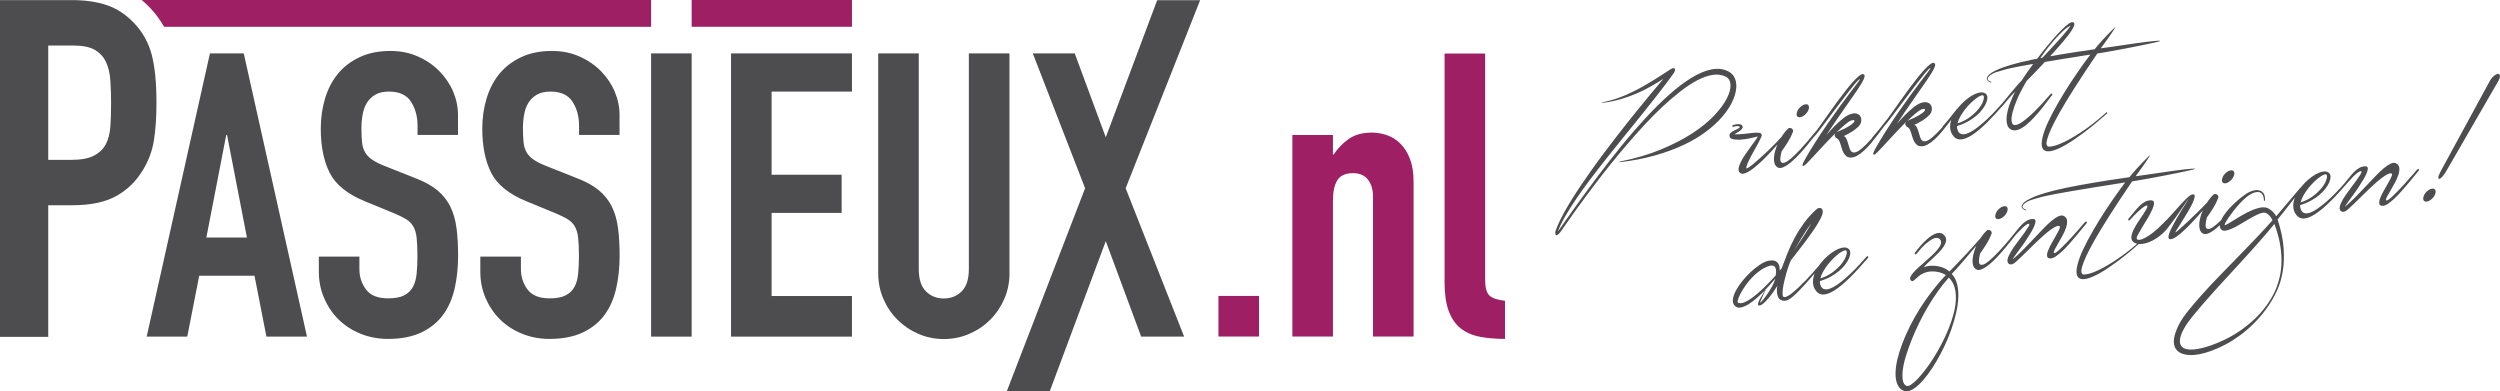
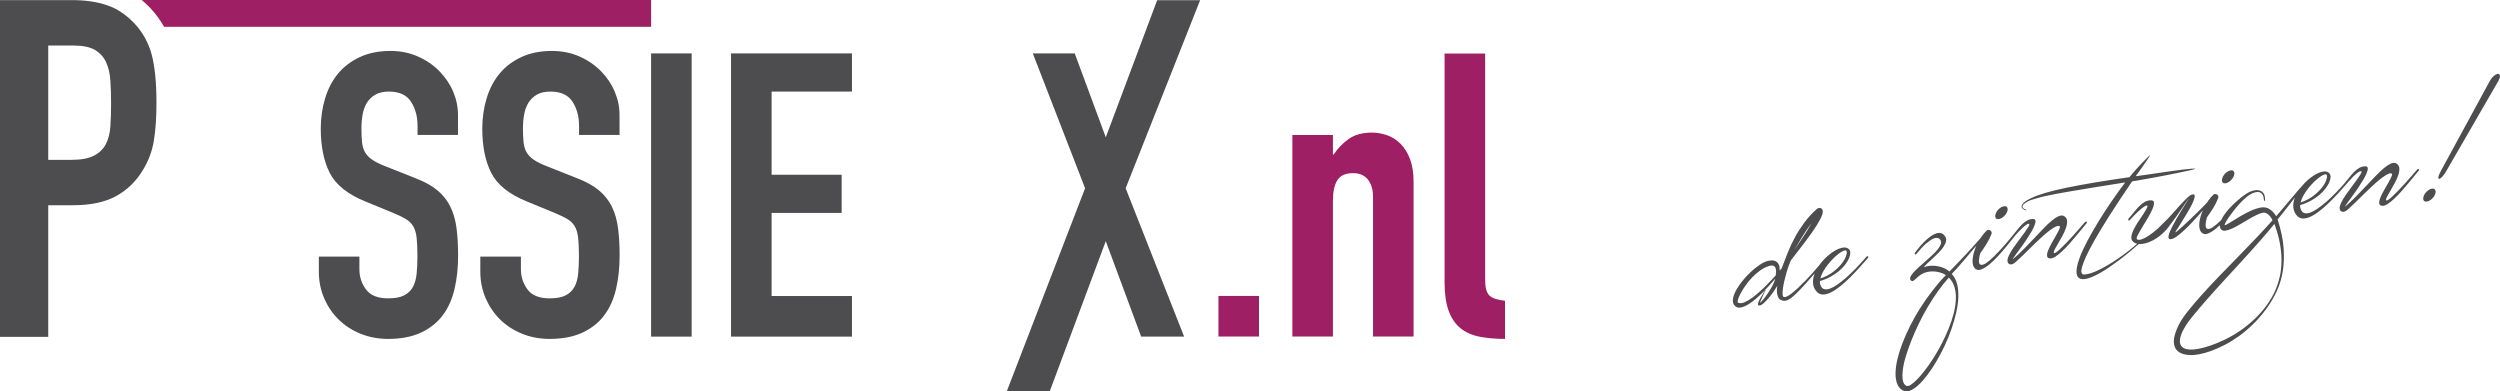
<svg xmlns="http://www.w3.org/2000/svg" id="Layer_1" version="1.1" viewBox="0 0 663.88 103.94">
  <defs>
    <style> .st0 { fill: #9e1f63; } .st1 { fill: #4d4d4f; } </style>
  </defs>
-   <path class="st1" d="M60.29,35.83h-.21l-5.28,27.25h10.77s-5.28-27.25-5.28-27.25ZM55.75,14.18h8.98l16.79,75.21h-10.77l-3.17-16.16h-14.68l-3.17,16.16h-10.78L55.75,14.18Z" />
  <path class="st1" d="M121.66,35.83h-10.78v-2.43c0-2.46-.58-4.6-1.74-6.39-1.16-1.8-3.12-2.69-5.86-2.69-1.48,0-2.69.28-3.65.84-.95.57-1.69,1.29-2.22,2.17-.53.88-.9,1.9-1.11,3.06s-.32,2.38-.32,3.64c0,1.48.05,2.73.16,3.75s.37,1.9.79,2.64c.42.74,1.04,1.39,1.85,1.95.81.57,1.92,1.13,3.33,1.69l8.24,3.27c2.39.92,4.33,1.99,5.81,3.22,1.48,1.23,2.62,2.68,3.43,4.33s1.36,3.56,1.64,5.7c.28,2.15.42,4.6.42,7.34,0,3.17-.32,6.11-.95,8.82-.64,2.71-1.67,5.03-3.12,6.97s-3.36,3.47-5.76,4.6c-2.4,1.12-5.32,1.69-8.77,1.69-2.6,0-5.04-.46-7.29-1.37-2.26-.91-4.19-2.17-5.81-3.75-1.62-1.58-2.9-3.47-3.85-5.65s-1.43-4.54-1.43-7.08v-4.01h10.77v3.38c0,1.97.58,3.75,1.74,5.33,1.16,1.58,3.12,2.38,5.86,2.38,1.83,0,3.26-.26,4.28-.79s1.8-1.27,2.32-2.22c.53-.95.86-2.13,1-3.54s.21-2.96.21-4.65c0-1.97-.07-3.59-.21-4.86-.14-1.27-.44-2.29-.9-3.06s-1.09-1.41-1.9-1.9c-.81-.49-1.88-1.02-3.22-1.58l-7.71-3.17c-4.65-1.9-7.76-4.42-9.35-7.55-1.58-3.13-2.38-7.06-2.38-11.78,0-2.82.39-5.49,1.16-8.03.77-2.54,1.92-4.72,3.43-6.55s3.43-3.29,5.76-4.38c2.32-1.09,5.03-1.64,8.13-1.64,2.68,0,5.12.49,7.34,1.48,2.22.99,4.12,2.29,5.7,3.91,1.58,1.62,2.8,3.43,3.65,5.44s1.27,4.07,1.27,6.18v5.28h.04Z" />
  <path class="st1" d="M164.55,35.83h-10.78v-2.43c0-2.46-.58-4.6-1.74-6.39-1.16-1.8-3.12-2.69-5.86-2.69-1.48,0-2.7.28-3.65.84-.95.57-1.69,1.29-2.22,2.17-.53.88-.9,1.9-1.11,3.06s-.32,2.38-.32,3.64c0,1.48.05,2.73.16,3.75s.37,1.9.79,2.64c.42.74,1.04,1.39,1.85,1.95.81.57,1.92,1.13,3.33,1.69l8.24,3.27c2.4.92,4.33,1.99,5.81,3.22s2.62,2.68,3.43,4.33,1.36,3.56,1.64,5.7c.28,2.15.42,4.6.42,7.34,0,3.17-.32,6.11-.95,8.82-.63,2.71-1.67,5.03-3.12,6.97-1.44,1.94-3.36,3.47-5.76,4.6-2.39,1.12-5.32,1.69-8.77,1.69-2.61,0-5.04-.46-7.29-1.37-2.26-.91-4.19-2.17-5.81-3.75s-2.9-3.47-3.86-5.65c-.95-2.18-1.43-4.54-1.43-7.08v-4.01h10.78v3.38c0,1.97.58,3.75,1.74,5.33s3.11,2.38,5.86,2.38c1.83,0,3.26-.26,4.28-.79s1.79-1.27,2.32-2.22c.53-.95.86-2.13,1-3.54s.21-2.96.21-4.65c0-1.97-.07-3.59-.21-4.86-.14-1.27-.44-2.29-.9-3.06-.46-.77-1.09-1.41-1.9-1.9s-1.89-1.02-3.22-1.58l-7.71-3.17c-4.65-1.9-7.76-4.42-9.35-7.55-1.59-3.13-2.38-7.06-2.38-11.78,0-2.82.39-5.49,1.16-8.03.77-2.54,1.92-4.72,3.43-6.55,1.52-1.83,3.43-3.29,5.76-4.38,2.32-1.09,5.04-1.64,8.14-1.64,2.68,0,5.12.49,7.34,1.48s4.12,2.29,5.71,3.91c1.58,1.62,2.8,3.43,3.64,5.44.85,2.01,1.27,4.07,1.27,6.18v5.28h.03Z" />
  <rect class="st1" x="172.9" y="14.18" width="10.77" height="75.21" />
-   <path class="st1" d="M268.08,72.49c0,2.47-.46,4.75-1.38,6.87-.92,2.11-2.16,3.96-3.75,5.55-1.58,1.58-3.43,2.84-5.55,3.75-2.11.91-4.37,1.37-6.76,1.37s-4.65-.46-6.76-1.37-3.96-2.17-5.55-3.75c-1.58-1.58-2.84-3.43-3.75-5.55-.92-2.11-1.37-4.4-1.37-6.87V14.18h10.77v57.26c0,2.68.63,4.65,1.9,5.92,1.27,1.27,2.85,1.9,4.75,1.9s3.49-.63,4.75-1.9c1.27-1.27,1.9-3.24,1.9-5.92V14.18h10.78v58.31h.02Z" />
  <polygon class="st1" points="204.9 56.54 223.5 56.54 223.5 46.4 204.9 46.4 204.9 24.32 226.24 24.32 226.24 14.18 194.13 14.18 194.13 89.39 226.24 89.39 226.24 78.61 204.9 78.61 204.9 56.54" />
  <path class="st1" d="M12.8,42.45h6.15c2.59,0,4.6-.38,6.03-1.13,1.42-.75,2.47-1.78,3.14-3.07.67-1.3,1.07-2.86,1.19-4.71.13-1.84.19-3.89.19-6.15,0-2.09-.07-4.08-.19-5.96-.12-1.88-.5-3.51-1.13-4.89-.63-1.38-1.61-2.47-2.95-3.26-1.34-.8-3.26-1.19-5.77-1.19h-6.65v30.37h-.01ZM0,.03h19.2c3.51,0,6.61.46,9.29,1.38s5.1,2.55,7.28,4.89c2.17,2.34,3.68,5.08,4.52,8.22.83,3.14,1.26,7.39,1.26,12.74,0,3.93-.23,7.3-.69,10.1s-1.44,5.42-2.95,7.85c-1.76,2.93-4.1,5.21-7.03,6.84-2.93,1.63-6.78,2.45-11.54,2.45h-6.53v34.95H0V.03Z" />
  <polygon class="st1" points="318.7 .05 307.29 .05 293.64 36.46 285.4 14.18 274.26 14.18 288.15 49.99 267.34 103.94 278.75 103.94 293.64 64.04 303.04 89.39 314.45 89.39 298.92 49.99 318.7 .05" />
  <path class="st0" d="M172.9,0H37.62c.85.71,1.67,1.47,2.45,2.31,1.37,1.47,2.52,3.08,3.49,4.8h129.34V0Z" />
-   <rect class="st0" x="183.67" width="42.57" height="7.11" />
  <path class="st0" d="M383.61,75.01c0,3.1.37,5.63,1.11,7.6s1.79,3.5,3.17,4.59,3.06,1.83,5.07,2.22,4.24.58,6.7.58v-10.13c-2.04-.21-3.43-.69-4.17-1.42-.74-.74-1.11-2.13-1.11-4.17V14.21h-10.77v60.8h0ZM343.19,89.36h10.77v-35.99c0-2.39.38-4.22,1.16-5.49.77-1.27,2.18-1.9,4.22-1.9,1.69,0,2.99.56,3.9,1.69.91,1.13,1.37,2.67,1.37,4.64v37.05h10.77v-41.06c0-2.39-.32-4.41-.95-6.07-.63-1.65-1.48-3.01-2.53-4.06-1.06-1.06-2.25-1.81-3.59-2.27s-2.67-.69-4.01-.69c-2.46,0-4.48.55-6.07,1.64-1.58,1.09-2.94,2.48-4.06,4.17h-.21v-5.17h-10.77v53.51h0ZM323.56,89.36h10.77v-10.77h-10.77v10.77Z" />
  <path class="st1" d="M648.14,45.48c-.38.71-.6,1.23-.62,1.56-.03.34.06.48.25.46s.47-.24.84-.63c.36-.39.73-.93,1.12-1.64l13.74-23.77c.34-.67.46-1.17.37-1.46-.09-.3-.28-.43-.6-.37-.31.05-.69.26-1.11.64s-.81.91-1.15,1.59l-12.85,23.62h0ZM646.67,50.42c-.17-.28-.45-.38-.87-.31s-.83.28-1.26.65-.73.8-.91,1.29c-.18.49-.19.88-.03,1.15.16.28.44.38.85.33.42-.07.83-.28,1.26-.65s.74-.8.94-1.29c.18-.48.19-.88.02-1.15M624.59,47.22c.24-.26.47-.51.73-.73.25-.24.48-.44.71-.61s.42-.29.6-.37c.17-.08.3-.08.4-.02.15.09.09.34-.15.74s-.57.9-1,1.5-.92,1.25-1.45,1.96c-.54.71-1.05,1.42-1.53,2.11-.48.7-.87,1.36-1.18,1.99-.3.63-.44,1.14-.42,1.54.03.42.2.7.52.84s.67.1,1.08-.12c.2-.1.51-.35.91-.72.4-.38.88-.82,1.42-1.34s1.12-1.09,1.75-1.71c.63-.63,1.27-1.25,1.92-1.88s1.3-1.23,1.95-1.8c.64-.57,1.25-1.06,1.8-1.47.55-.4,1.05-.71,1.47-.91s.76-.24,1-.13c.16.08.15.35-.06.8-.19.45-.47.99-.83,1.62-.36.64-.74,1.32-1.16,2.04s-.73,1.37-.97,1.98c-.24.6-.34,1.1-.28,1.51.05.4.34.62.87.62.4,0,.87-.16,1.39-.51s1.09-.8,1.69-1.36c.61-.55,1.21-1.18,1.83-1.88.62-.7,1.21-1.39,1.8-2.08.58-.69,1.12-1.34,1.62-1.96s.92-1.12,1.26-1.53c.09-.11.12-.2.08-.29-.05-.09-.08-.15-.12-.17-.13-.06-.27.01-.4.2-.45.52-.96,1.09-1.51,1.73-.55.64-1.11,1.28-1.7,1.92-.57.64-1.15,1.26-1.72,1.84s-1.08,1.09-1.54,1.53c-.45.43-.83.75-1.15.96-.3.2-.49.24-.57.1-.1-.15-.02-.46.23-.92s.56-1.01.93-1.64c.37-.63.75-1.3,1.15-2.04.39-.72.7-1.42.92-2.09s.31-1.28.27-1.83-.33-.98-.84-1.26c-.4-.21-.89-.19-1.45.07s-1.19.67-1.88,1.26c-.69.58-1.44,1.29-2.24,2.14-.81.83-1.64,1.72-2.51,2.64-.87.92-1.75,1.86-2.67,2.78s-1.83,1.78-2.76,2.55c-.1.07-.06-.03.11-.3.18-.28.45-.65.8-1.14.36-.48.76-1.05,1.24-1.69s.93-1.3,1.38-1.99c.45-.67.88-1.35,1.27-2.01s.7-1.25.9-1.78c.21-.52.3-.94.27-1.26s-.24-.48-.63-.49c-.58,0-1.14.15-1.63.43s-.98.65-1.43,1.12c-.45.46-.9.99-1.36,1.59-.46.58-.94,1.18-1.46,1.78-.09.1-.12.2-.08.29.05.09.08.15.12.17.13.06.27-.01.4-.2.69-.81,1.3-1.52,1.88-2.11M617.71,47.93c-.25.64-.66,1.34-1.26,2.06-.6.73-1.35,1.44-2.28,2.13s-2.01,1.24-3.24,1.63c.15-.61.4-1.24.78-1.89.37-.65.81-1.28,1.28-1.89.48-.61,1-1.17,1.54-1.7s1.05-.94,1.51-1.27c.46-.33.87-.55,1.2-.66s.55-.06.64.15c.12.31.06.79-.19,1.44M617.61,53.69c-.71.63-1.42,1.19-2.14,1.69s-1.37.85-1.98,1.08c-.61.21-1.15.26-1.6.11-.45-.13-.78-.54-.98-1.21-.09-.25-.12-.54-.09-.9,1.06-.31,2.01-.71,2.87-1.18.85-.47,1.61-.99,2.25-1.54.65-.55,1.19-1.11,1.62-1.7.44-.57.76-1.12.98-1.64.23-.52.34-.99.34-1.41s-.1-.74-.33-.99c-.3-.31-.71-.47-1.2-.47s-1.05.13-1.64.38-1.21.61-1.84,1.07c-.64.46-1.25.98-1.82,1.57-.57.58-1.1,1.23-1.57,1.91-.47.69-.84,1.38-1.1,2.09-.27.71-.4,1.42-.4,2.13s.17,1.35.52,1.96c.53.91,1.24,1.37,2.11,1.39.88.01,1.91-.36,3.1-1.11,1.19-.76,2.54-1.88,4.03-3.34s3.1-3.23,4.84-5.26c.09-.11.12-.2.08-.29-.05-.09-.08-.15-.12-.17-.13-.06-.27.01-.4.2-1.99,2.31-3.82,4.18-5.51,5.65M582.48,83.73c1.03-1.28,2.25-2.7,3.62-4.26s2.87-3.22,4.48-4.97c1.61-1.75,3.22-3.51,4.83-5.26s3.15-3.48,4.63-5.15,2.79-3.23,3.93-4.63c.7,1.88,1.19,3.63,1.48,5.28s.43,3.17.4,4.59c-.01,1.42-.15,2.72-.4,3.9-.26,1.18-.57,2.25-.96,3.22-.38.96-.79,1.82-1.24,2.56-.44.75-.85,1.38-1.23,1.91-1.06,1.47-2.22,2.79-3.48,3.96-1.26,1.17-2.55,2.19-3.87,3.08-1.33.89-2.64,1.64-3.95,2.27-1.3.62-2.54,1.12-3.7,1.53-1.16.39-2.2.67-3.13.85-.92.17-1.65.25-2.22.22-.85-.03-1.48-.19-1.9-.47s-.67-.64-.8-1.06c-.12-.43-.13-.87-.05-1.35.09-.47.23-.93.4-1.36s.36-.81.54-1.12.29-.52.34-.6c.46-.81,1.21-1.86,2.25-3.13M604.48,57.45c-.1-.17-.25-.39-.45-.66-.2-.27-.45-.54-.73-.8-.29-.26-.62-.48-1-.67s-.82-.28-1.32-.27c-.58.02-1.24.16-1.97.4-.72.25-1.45.56-2.18.93s-1.45.78-2.15,1.19c-.7.43-1.33.81-1.89,1.16s-1.02.62-1.37.82c-.36.2-.56.27-.63.21-.07-.07,0-.27.19-.64.19-.36.47-.81.82-1.33.36-.53.79-1.1,1.27-1.73.49-.63,1-1.24,1.53-1.83.53-.6,1.07-1.12,1.62-1.61s1.06-.85,1.53-1.11c.4-.21.81-.37,1.19-.46.39-.1.74-.1,1.06-.01s.58.29.8.62c.21.33.35.81.39,1.44,0,.17.06.25.15.24.09,0,.15-.08.16-.24,0-.29-.03-.64-.11-1.05-.08-.4-.27-.74-.56-1.02s-.71-.46-1.25-.54c-.54-.07-1.25.08-2.13.44-.35.15-.82.43-1.43.85-.61.43-1.24.93-1.91,1.52s-1.34,1.23-1.99,1.92c-.65.7-1.2,1.39-1.65,2.08s-.75,1.35-.92,1.97-.09,1.15.23,1.57c.24.35.62.48,1.12.42.52-.07,1.1-.26,1.78-.55.67-.3,1.39-.67,2.17-1.14.78-.45,1.53-.9,2.27-1.34s1.45-.82,2.13-1.15,1.25-.53,1.71-.61c.29-.04.56,0,.83.13s.52.3.73.52.4.44.57.69c.17.24.29.46.38.67-1.29,1.47-2.73,3.04-4.31,4.7-1.57,1.65-3.19,3.34-4.86,5.04s-3.31,3.39-4.94,5.07-3.14,3.3-4.53,4.85c-1.39,1.54-2.63,2.99-3.7,4.33-1.08,1.34-1.88,2.51-2.4,3.51-.58,1.1-.99,2.15-1.25,3.13-.25.98-.28,1.83-.1,2.59.18.74.61,1.35,1.28,1.81s1.64.72,2.92.78c.63.02,1.42-.04,2.35-.2.93-.17,1.99-.46,3.15-.87,1.16-.42,2.4-.96,3.7-1.63,1.32-.67,2.63-1.51,3.97-2.47,1.34-.98,2.65-2.11,3.96-3.43s2.53-2.81,3.7-4.51c.79-1.16,1.53-2.47,2.23-3.96.7-1.48,1.2-3.16,1.53-5.05.33-1.88.4-3.98.25-6.28-.16-2.31-.7-4.85-1.6-7.63.34-.38.79-.92,1.33-1.61.54-.69,1.11-1.42,1.71-2.19s1.18-1.54,1.78-2.29c.58-.75,1.11-1.39,1.56-1.93.09-.11.12-.2.08-.29-.05-.09-.08-.15-.12-.17-.13-.06-.27.01-.4.2l-6.32,7.46h.05ZM593.22,45.56c-.17-.28-.45-.38-.87-.31s-.83.28-1.26.65-.73.8-.91,1.29c-.18.48-.19.88-.03,1.15.16.28.44.38.85.33s.83-.28,1.26-.65.74-.8.94-1.29c.18-.48.19-.88.02-1.15M591.23,57c-1.06,1.14-1.95,2-2.65,2.6-.71.6-1.26.97-1.66,1.1-.4.13-.7.13-.89,0-.44-.31-.43-1.3.02-2.96.54-.75,1.09-1.56,1.65-2.45s1.01-1.8,1.36-2.74c.07-.18.06-.35-.01-.51-.07-.17-.18-.29-.34-.39-.16-.1-.33-.15-.51-.13-.18,0-.35.08-.48.22-.49.48-.96,1.03-1.38,1.66s-.8,1.28-1.14,1.96c-.34.67-.6,1.36-.8,2.04-.19.67-.33,1.3-.37,1.89-.06.58-.01,1.11.12,1.59.13.46.38.82.73,1.06.42.3.96.31,1.61.02s1.35-.74,2.09-1.36c.74-.62,1.48-1.35,2.25-2.18s1.46-1.63,2.11-2.42c.65-.79,1.2-1.48,1.68-2.09.46-.61.78-1,.93-1.17.09-.11.12-.2.08-.29-.05-.09-.08-.15-.12-.17-.13-.06-.27.01-.4.2-1.53,1.88-2.82,3.39-3.88,4.52M578.12,60.9c.33-.53.74-1.18,1.23-1.96s.99-1.61,1.52-2.49c.53-.89.98-1.7,1.33-2.44s.55-1.35.61-1.81c.06-.46-.13-.65-.58-.58-.36.06-.82.35-1.38.88s-1.18,1.17-1.88,1.92-1.42,1.55-2.17,2.42-1.5,1.63-2.22,2.31c-.99,1.05-1.91,1.89-2.74,2.53-.83.65-1.56,1.14-2.18,1.46-.62.33-1.12.51-1.52.54s-.63-.06-.72-.26c-.09-.19.02-.57.34-1.16s.7-1.26,1.17-2.02c.47-.76.96-1.56,1.45-2.4.51-.83.9-1.6,1.2-2.31.3-.7.44-1.27.42-1.71-.02-.44-.31-.65-.89-.63-.61.02-1.15.18-1.64.46-.48.29-.96.66-1.41,1.12s-.91.98-1.37,1.55c-.46.57-.94,1.17-1.46,1.77-.09.1-.12.2-.08.29.05.09.08.15.12.17.13.06.27-.01.4-.2.7-.79,1.38-1.5,2.04-2.11s1.2-1.08,1.65-1.36c.44-.29.72-.38.85-.27.12.11.01.47-.35,1.1-.44.75-.94,1.54-1.53,2.38s-1.09,1.65-1.52,2.45c-.43.8-.7,1.52-.81,2.18s.07,1.18.55,1.56c.44.35,1.03.53,1.78.52.74,0,1.55-.19,2.44-.54s1.78-.88,2.69-1.57,1.75-1.55,2.53-2.59c.7-.92,1.32-1.75,1.86-2.52.53-.75,1-1.44,1.42-2.05.4-.61.78-1.15,1.1-1.61.33-.46.62-.88.9-1.24.03-.02-.05.12-.25.44s-.46.73-.8,1.26c-.34.52-.71,1.11-1.12,1.79-.42.67-.82,1.36-1.21,2.06-.39.7-.76,1.37-1.1,2.04-.34.66-.58,1.24-.76,1.73-.17.49-.23.89-.17,1.17.06.28.27.39.65.34.43-.07.96-.31,1.56-.75s1.26-.97,1.93-1.61c.69-.63,1.37-1.32,2.06-2.05.7-.73,1.34-1.44,1.92-2.11s1.1-1.27,1.54-1.79c.43-.52.73-.88.91-1.07.09-.11.12-.2.08-.29-.05-.09-.08-.15-.12-.17-.13-.06-.27.01-.4.2-.16.17-.46.49-.91.96-.45.47-.98,1-1.59,1.59-.61.6-1.24,1.2-1.9,1.83s-1.28,1.2-1.84,1.73c-.56.52-1.03.94-1.43,1.27-.39.33-.61.48-.64.45-.05-.03.1-.31.43-.84M538.04,55.8c.05-.07,0-.12-.11-.16-.55-.2-.83-.44-.84-.7s.1-.51.35-.74.56-.46.94-.66.7-.34.94-.42c.66-.2,1.29-.38,1.89-.56.58-.18,1.27-.35,2.05-.52.78-.17,1.7-.36,2.77-.56,1.07-.2,2.42-.45,4.04-.72s3.59-.6,5.91-.98c2.32-.37,5.11-.82,8.37-1.34-1.16,1.53-2.34,3.17-3.55,4.93-1.21,1.75-2.36,3.52-3.45,5.3s-2.09,3.51-2.99,5.2c-.9,1.69-1.61,3.22-2.11,4.59s-.79,2.54-.83,3.51.23,1.63.81,1.96c.45.26,1.14.28,2.06.04.93-.24,2.09-.74,3.49-1.54s3-1.89,4.84-3.26c1.83-1.37,3.89-3.07,6.16-5.08.11-.09.12-.18.05-.27-.09-.09-.19-.08-.29.03-2.16,1.92-4.14,3.5-5.95,4.72-1.8,1.23-3.37,2.17-4.72,2.85s-2.43,1.11-3.26,1.3c-.82.19-1.35.22-1.57.1-.15-.09-.25-.27-.31-.53-.07-.27-.02-.72.16-1.37.17-.65.51-1.54,1.01-2.68.51-1.12,1.26-2.59,2.28-4.39,1.02-1.8,2.35-3.98,3.97-6.55,1.63-2.56,3.64-5.61,6.05-9.15.18,0,.56-.07,1.15-.17s1.28-.22,2.09-.37c.81-.15,1.71-.31,2.7-.49.98-.18,1.98-.37,2.97-.56,1-.19,1.97-.39,2.9-.58s1.77-.36,2.49-.52c.72-.15,1.3-.28,1.74-.4.44-.11.66-.19.65-.22-.01-.07-.3-.09-.87-.04-.56.04-1.3.12-2.22.22s-1.95.25-3.09.4c-1.15.17-2.31.34-3.48.51-1.17.18-2.28.34-3.36.49-1.07.15-1.99.28-2.74.38.82-1.1,1.48-2.01,1.98-2.74.51-.72.89-1.29,1.17-1.72.27-.42.51-.81.69-1.17-.02-.01-.13.08-.33.27-.2.2-.46.46-.79.79s-.69.7-1.09,1.12c-.4.43-.81.85-1.21,1.29s-.8.88-1.16,1.3c-.37.43-.67.8-.91,1.11-6.74.96-12.3,1.89-16.67,2.79-4.39.91-7.59,1.86-9.62,2.86-.93.46-1.56.88-1.89,1.24-.31.36-.47.67-.45.93.02.26.16.48.39.64.24.17.46.28.67.36.08.02.13,0,.18-.07M536.41,61.19c.24-.26.47-.51.72-.73.25-.24.48-.44.71-.61s.42-.29.58-.37.3-.08.4-.02c.15.09.09.34-.15.74s-.57.9-1,1.5-.92,1.25-1.46,1.96c-.54.71-1.05,1.42-1.53,2.11-.47.7-.87,1.37-1.17,1.99-.3.63-.45,1.15-.42,1.54.03.42.2.7.52.84s.67.1,1.08-.13c.2-.1.51-.35.91-.72s.88-.82,1.42-1.34,1.12-1.09,1.75-1.71c.63-.63,1.27-1.25,1.92-1.88s1.3-1.23,1.95-1.8c.64-.57,1.25-1.06,1.8-1.47s1.05-.71,1.47-.91.76-.24,1-.13c.16.09.15.35-.06.8-.19.45-.47.99-.83,1.62-.36.64-.74,1.32-1.16,2.04-.4.72-.73,1.37-.97,1.98-.24.6-.33,1.1-.28,1.51s.34.62.88.62c.4,0,.87-.16,1.39-.51s1.09-.8,1.69-1.36c.61-.55,1.21-1.18,1.83-1.88.62-.7,1.21-1.38,1.8-2.08.58-.69,1.12-1.34,1.62-1.96.51-.61.92-1.12,1.26-1.53.09-.1.12-.2.08-.29-.05-.09-.08-.15-.12-.17-.13-.06-.27.01-.42.2-.45.52-.96,1.09-1.51,1.73-.55.64-1.11,1.28-1.7,1.92-.58.64-1.16,1.26-1.72,1.84-.57.58-1.08,1.09-1.54,1.53-.45.43-.84.75-1.15.96-.3.2-.51.24-.57.1-.1-.15-.02-.45.23-.92.25-.46.56-1.01.93-1.64.37-.63.75-1.3,1.14-2.02.39-.72.7-1.42.92-2.09s.31-1.28.27-1.83-.33-.98-.84-1.26c-.4-.21-.89-.19-1.45.07s-1.19.67-1.89,1.26c-.69.58-1.44,1.3-2.24,2.14-.81.83-1.64,1.72-2.51,2.64-.87.93-1.75,1.86-2.67,2.78s-1.83,1.78-2.76,2.55c-.1.07-.06-.03.11-.3.18-.27.44-.65.8-1.14.36-.48.76-1.05,1.24-1.69s.93-1.3,1.38-1.98c.45-.67.88-1.35,1.27-2.01s.7-1.25.9-1.78c.21-.52.3-.94.27-1.26s-.24-.48-.63-.49c-.58,0-1.14.15-1.63.43s-.97.65-1.43,1.12c-.45.47-.9.99-1.36,1.59-.46.58-.94,1.18-1.46,1.78-.09.11-.12.2-.08.29.05.09.08.15.12.17.13.06.27-.01.4-.2.69-.81,1.3-1.52,1.88-2.11M533.02,55.08c-.16-.28-.45-.38-.87-.31s-.83.28-1.26.65-.73.8-.91,1.29c-.18.48-.19.88-.03,1.15.16.28.44.38.85.31s.83-.28,1.26-.65.74-.8.94-1.29c.18-.48.19-.88.02-1.15M531.03,66.53c-1.06,1.14-1.95,2-2.65,2.6-.71.6-1.26.97-1.66,1.1-.4.13-.7.13-.89,0-.44-.31-.43-1.3.02-2.96.54-.75,1.09-1.56,1.65-2.45s1.01-1.8,1.36-2.74c.07-.18.06-.35-.01-.51-.07-.17-.18-.29-.34-.39-.16-.09-.33-.15-.51-.13-.18,0-.35.08-.48.22-.49.48-.96,1.03-1.38,1.66s-.81,1.28-1.14,1.96c-.34.67-.6,1.36-.8,2.04-.19.67-.33,1.3-.37,1.89-.06.58-.01,1.11.12,1.59.13.46.38.82.73,1.06.42.3.96.31,1.61.02s1.35-.74,2.09-1.36c.74-.62,1.48-1.35,2.25-2.18s1.46-1.63,2.11-2.42c.65-.79,1.2-1.48,1.68-2.08.46-.61.78-1,.93-1.17.09-.11.12-.2.08-.29-.05-.09-.08-.15-.12-.17-.13-.06-.27.01-.4.2-1.53,1.88-2.82,3.39-3.88,4.52M505.29,100.95c-.13-.72-.13-1.62,0-2.69s.39-2.27.8-3.6c.39-1.33.89-2.73,1.47-4.21.58-1.47,1.25-2.98,1.99-4.51s1.54-3.04,2.41-4.5c.87-1.46,1.77-2.85,2.71-4.17.94-1.32,1.89-2.5,2.85-3.55.72.71,1.23,1.56,1.51,2.56.29.99.4,2.08.35,3.27s-.25,2.44-.6,3.77c-.34,1.33-.79,2.65-1.33,3.99-.54,1.34-1.16,2.67-1.84,3.98-.69,1.32-1.39,2.55-2.13,3.72-.73,1.17-1.47,2.24-2.23,3.21-.74.98-1.44,1.8-2.09,2.47-.65.67-1.24,1.17-1.75,1.5-.52.33-.92.4-1.2.25-.48-.26-.79-.74-.92-1.47M511.56,64.62c.34-.29.69-.56,1.05-.81s.7-.43,1.02-.54c.33-.1.63-.13.91-.08.28.06.54.24.74.53.21.34.25.72.09,1.16s-.45.91-.87,1.42-.92,1.03-1.51,1.57-1.18,1.08-1.8,1.62c-.62.54-1.2,1.07-1.77,1.57s-1.03.99-1.42,1.44-.63.84-.73,1.2c-.11.36-.02.64.27.85.19.13.36.15.53.04.17-.11.37-.27.61-.49.24-.22.53-.48.85-.76.33-.29.74-.55,1.24-.78.24-.11.57-.22,1-.33s.9-.16,1.44-.16,1.1.07,1.71.21c.61.15,1.2.39,1.82.76-1.27,1.3-2.47,2.71-3.62,4.21s-2.23,3.03-3.22,4.59c-.99,1.56-1.89,3.15-2.69,4.75-.8,1.6-1.48,3.15-2.05,4.65s-1.01,2.92-1.33,4.29c-.31,1.36-.46,2.58-.47,3.68,0,1.09.16,2.04.48,2.81.33.78.83,1.34,1.54,1.69.54.28,1.17.28,1.88,0,.71-.29,1.45-.79,2.22-1.5s1.56-1.61,2.37-2.68c.81-1.08,1.61-2.26,2.37-3.57s1.5-2.68,2.18-4.14c.69-1.46,1.29-2.94,1.81-4.43.52-1.48.94-2.96,1.27-4.41.34-1.45.52-2.82.56-4.11s-.07-2.45-.35-3.51c-.28-1.05-.74-1.92-1.41-2.61.71-.74,1.38-1.46,2-2.18s1.25-1.44,1.87-2.17c.62-.73,1.26-1.48,1.9-2.26.65-.78,1.37-1.6,2.15-2.45.09-.11.12-.2.08-.29-.05-.09-.08-.15-.12-.17-.13-.04-.27.01-.4.2-.6.69-1.18,1.35-1.77,2-.58.65-1.2,1.33-1.84,2.01-.64.7-1.34,1.42-2.07,2.18-.73.76-1.54,1.59-2.41,2.49-.53-.47-1.11-.82-1.75-1.05-.64-.24-1.26-.38-1.88-.45-.62-.07-1.2-.07-1.77,0s-1.03.19-1.43.36c.26-.34.62-.72,1.09-1.15.46-.44.96-.89,1.47-1.36.52-.47,1.02-.97,1.52-1.48s.91-1.01,1.24-1.52c.33-.51.53-.99.62-1.46s-.01-.92-.33-1.33c-.3-.42-.65-.66-1.03-.76-.38-.09-.79-.08-1.21.06-.43.13-.87.35-1.32.65-.45.3-.89.64-1.3,1.02-1,.89-2.01,2.04-3.05,3.44-.09.11-.12.2-.08.29.05.09.08.15.12.17.13.06.27-.01.4-.2.89-1.1,1.73-2,2.52-2.72M490.18,68.12c-.25.64-.66,1.34-1.26,2.06-.6.73-1.35,1.44-2.28,2.13s-2.01,1.24-3.24,1.63c.15-.61.4-1.24.78-1.89.37-.65.81-1.28,1.29-1.89s1-1.17,1.54-1.7,1.05-.94,1.51-1.27c.46-.33.87-.55,1.2-.66.34-.11.55-.06.64.15.12.31.06.79-.19,1.44M490.07,73.88c-.71.63-1.42,1.19-2.14,1.69s-1.37.85-1.98,1.07-1.15.26-1.6.11c-.45-.13-.78-.54-.98-1.21-.09-.25-.12-.54-.09-.9,1.06-.31,2.01-.71,2.87-1.18.85-.47,1.61-.99,2.25-1.54.65-.55,1.19-1.11,1.62-1.69.44-.57.76-1.12.98-1.64.23-.52.34-.99.34-1.41s-.1-.74-.33-.99c-.3-.31-.71-.47-1.2-.47s-1.05.13-1.64.38-1.21.61-1.84,1.07c-.64.46-1.24.99-1.82,1.57-.57.58-1.1,1.23-1.57,1.9-.47.69-.84,1.38-1.1,2.09s-.4,1.42-.4,2.13.16,1.35.52,1.96c.53.91,1.24,1.37,2.11,1.39s1.91-.35,3.1-1.11c1.19-.76,2.54-1.88,4.03-3.34,1.48-1.46,3.1-3.23,4.84-5.26.09-.11.12-.2.08-.29-.05-.09-.08-.15-.12-.17-.13-.06-.27.01-.42.2-1.99,2.31-3.82,4.18-5.51,5.65M480.55,60.12c-.19.33-.4.67-.63,1.06-.24.38-.48.78-.75,1.18-.27.42-.53.81-.78,1.2-.61.92-1.26,1.89-1.97,2.9.35-.55.69-1.09.99-1.62.3-.53.62-1.07.96-1.62.34-.55.71-1.15,1.12-1.78.42-.64.92-1.35,1.51-2.15-.11.22-.26.49-.45.82M468.73,76.99c.69-.7,1.26-1.33,1.74-1.89s.8-.93.96-1.1c-.16.62-.43,1.26-.8,1.95s-.76,1.33-1.17,1.93c-.4.61-.8,1.14-1.18,1.6s-.66.75-.87.9c-.03.02-.05,0-.02-.08.01-.08.06-.17.1-.29.06-.12.11-.24.17-.36.06-.11.09-.21.12-.29.18-.39.35-.79.52-1.17s.35-.76.55-1.12l-.12-.07h0ZM470.59,70.51c.21.02.39.08.54.18s.25.22.33.39c.07.17.12.34.15.52.07.43.05.94-.07,1.53-.08.09-.31.35-.71.78s-.88.94-1.46,1.54-1.24,1.23-1.96,1.88c-.72.65-1.43,1.25-2.15,1.77s-1.41.91-2.05,1.18c-.65.27-1.2.31-1.65.12-.16-.07-.18-.31-.07-.75.11-.43.34-.97.67-1.61.33-.64.75-1.34,1.28-2.1.52-.76,1.11-1.5,1.78-2.2.66-.7,1.37-1.33,2.15-1.89.76-.55,1.57-.96,2.42-1.23.31-.09.58-.12.8-.1M479.22,74.72c-.54.56-1.08,1.1-1.63,1.63-.55.52-1.07.98-1.56,1.38s-.93.71-1.33.91c-.39.21-.72.29-.97.24-.21-.04-.33-.27-.36-.67-.02-.4,0-.92.08-1.54.08-.62.2-1.3.38-2.05s.37-1.47.57-2.19c.2-.71.42-1.37.64-1.98.21-.61.42-1.08.61-1.42.56-.73,1.16-1.5,1.78-2.29.62-.8,1.24-1.61,1.86-2.42.62-.82,1.2-1.61,1.75-2.4.56-.78,1.06-1.52,1.48-2.23.43-.7.79-1.34,1.07-1.92.27-.57.43-1.07.45-1.48.02-.25-.02-.45-.11-.63-.09-.18-.23-.3-.39-.38-.17-.08-.36-.09-.57-.04-.21.04-.43.17-.63.36-1.23,1.11-2.29,2.29-3.22,3.54-.92,1.25-1.75,2.54-2.47,3.88-.73,1.34-1.37,2.71-1.93,4.11-.56,1.39-1.09,2.78-1.6,4.14-.08.1-.16.2-.26.3-.09.1-.18.2-.26.3.02-.78-.08-1.36-.31-1.75s-.52-.66-.85-.8c-.34-.13-.69-.19-1.06-.17-.37.03-.67.08-.9.13-.69.18-1.44.54-2.24,1.09-.81.54-1.61,1.18-2.38,1.91-.79.73-1.52,1.53-2.2,2.38s-1.24,1.69-1.68,2.5c-.43.81-.7,1.57-.8,2.28s.06,1.27.45,1.71c.4.47.93.64,1.59.52.65-.12,1.35-.42,2.1-.87.74-.46,1.51-1.03,2.28-1.73s1.5-1.37,2.16-2.05c-.24.38-.48.8-.74,1.23-.26.43-.49.83-.71,1.21-.2.38-.35.72-.43,1.02-.08.29-.05.51.1.63.06.04.2.04.42,0s.53-.24.93-.57c.4-.34.91-.88,1.52-1.6s1.32-1.73,2.14-3.05c-.07.28-.11.62-.13,1s0,.75.06,1.11.16.69.3.99c.15.3.36.52.64.65.31.16.63.24.93.25s.65-.07,1.05-.26.84-.51,1.34-.94c.51-.44,1.1-1.02,1.81-1.75.71-.73,1.53-1.63,2.47-2.7.94-1.07,2.06-2.34,3.33-3.81.09-.11.12-.2.08-.29-.05-.09-.08-.15-.12-.17-.13-.06-.27.01-.4.2-1.46,1.72-2.81,3.24-4.06,4.53" />
-   <path class="st1" d="M528.79,21.85c.05-.07,0-.12-.11-.16-.55-.2-.83-.44-.84-.7s.1-.51.35-.74c.25-.24.56-.46.94-.66.38-.2.7-.34.94-.42.67-.2,1.29-.38,1.89-.56.58-.18,1.27-.35,2.05-.52s1.7-.36,2.77-.56c1.07-.2,2.42-.45,4.04-.72s3.59-.6,5.91-.98c2.32-.37,5.11-.82,8.37-1.34-1.16,1.53-2.34,3.17-3.55,4.93-1.21,1.75-2.36,3.52-3.45,5.3s-2.09,3.51-2.99,5.2c-.9,1.69-1.61,3.22-2.11,4.59s-.79,2.54-.83,3.51c-.05.98.23,1.63.81,1.96.45.26,1.14.28,2.06.04.93-.22,2.09-.74,3.49-1.54,1.39-.8,3-1.89,4.84-3.26,1.83-1.37,3.89-3.07,6.16-5.08.11-.09.12-.18.05-.27-.09-.09-.19-.08-.29.03-2.16,1.92-4.14,3.5-5.95,4.72-1.8,1.23-3.37,2.17-4.72,2.85s-2.43,1.1-3.26,1.3c-.82.19-1.35.22-1.57.1-.15-.09-.25-.27-.31-.53-.07-.27-.02-.72.16-1.37.17-.65.51-1.54,1.01-2.68.51-1.12,1.26-2.59,2.28-4.39,1.02-1.8,2.34-3.98,3.97-6.55,1.63-2.56,3.64-5.61,6.05-9.15.18-.01.56-.07,1.15-.17.58-.1,1.28-.22,2.09-.37.81-.15,1.71-.31,2.7-.49s1.98-.37,2.97-.57c1-.19,1.97-.39,2.9-.58s1.77-.37,2.49-.52c.72-.15,1.3-.28,1.74-.4.44-.11.66-.19.65-.22,0-.07-.3-.09-.87-.05s-1.3.12-2.22.22c-.91.11-1.95.25-3.09.4-1.15.17-2.31.34-3.48.51-1.17.18-2.28.34-3.36.49-1.07.16-1.99.28-2.74.38.82-1.1,1.48-2.01,1.98-2.74.51-.72.89-1.29,1.17-1.72.27-.42.51-.81.69-1.17-.02-.01-.13.08-.33.27-.2.2-.46.46-.79.79-.33.33-.69.7-1.09,1.12-.4.43-.81.85-1.21,1.29s-.8.88-1.16,1.3c-.36.43-.67.8-.91,1.11-6.74.96-12.3,1.89-16.67,2.79-4.39.9-7.59,1.86-9.62,2.86-.93.46-1.56.88-1.89,1.24-.31.36-.47.67-.45.94.02.26.16.47.39.64s.46.28.67.36c.08.02.13,0,.18-.07M549.13,7.82c-.34.43-.73.89-1.18,1.42-.45.52-.94,1.08-1.47,1.66-.53.58-1.07,1.18-1.6,1.75-1.26,1.36-2.63,2.83-4.13,4.41.63-1.02,1.36-2.09,2.19-3.22.83-1.12,1.68-2.17,2.52-3.15.85-.97,1.66-1.81,2.43-2.51.78-.7,1.42-1.15,1.95-1.34-.13.22-.37.55-.7.97M535.66,22.67c-.49.56-1.01,1.18-1.55,1.84-.55.66-1.09,1.33-1.62,1.97s-.99,1.18-1.36,1.61c-.09.11-.12.2-.08.29.05.09.08.15.12.17.13.06.27-.01.4-.2.72-.83,1.34-1.57,1.89-2.22.54-.64,1.11-1.26,1.72-1.83-.28.47-.55,1.01-.82,1.62-.27.62-.52,1.25-.75,1.9-.23.65-.42,1.32-.55,1.98-.15.66-.23,1.29-.23,1.87s.07,1.1.23,1.56.43.82.82,1.07c.55.36,1.18.42,1.88.2.7-.22,1.42-.63,2.16-1.21.73-.58,1.47-1.28,2.2-2.08.74-.8,1.43-1.6,2.06-2.38s1.18-1.51,1.66-2.16c.47-.64.83-1.1,1.07-1.36.09-.11.12-.2.08-.29-.05-.09-.08-.15-.12-.17-.13-.06-.27.01-.4.2-1.51,1.77-2.91,3.28-4.22,4.56-.56.55-1.12,1.07-1.7,1.56s-1.11.92-1.62,1.26c-.51.35-.97.58-1.38.7-.42.12-.74.09-.99-.09-.19-.16-.31-.48-.38-.99-.06-.51.02-1.23.24-2.15.23-.92.62-2.08,1.19-3.44.57-1.37,1.41-2.99,2.49-4.88.36-.37.9-.91,1.59-1.63.7-.72,1.47-1.53,2.32-2.42.85-.9,1.73-1.84,2.65-2.85.92-1,1.78-1.97,2.59-2.92.81-.94,1.52-1.82,2.14-2.63.62-.81,1.03-1.47,1.27-2.01.17-.36.24-.63.2-.82-.03-.19-.11-.31-.27-.37-.15-.06-.33-.07-.54,0-.21.06-.42.15-.62.29-.56.38-1.24.97-2,1.74-.78.78-1.59,1.65-2.44,2.65-.85.99-1.71,2.02-2.58,3.12-.85,1.08-1.66,2.13-2.41,3.13s-1.39,1.91-1.96,2.72c-.56.82-.97,1.43-1.21,1.83-.29.27-.67.69-1.17,1.25M526.6,26.94c-.25.64-.66,1.34-1.26,2.06-.6.73-1.36,1.44-2.28,2.13-.93.69-2.01,1.24-3.24,1.63.15-.61.4-1.24.78-1.89.37-.65.81-1.28,1.28-1.89.48-.61,1-1.17,1.54-1.7.54-.52,1.05-.94,1.51-1.27.46-.33.87-.55,1.2-.66.34-.11.56-.06.64.15.12.31.06.79-.19,1.44M526.49,32.7c-.71.63-1.42,1.19-2.14,1.69s-1.37.85-1.98,1.07-1.15.26-1.6.11c-.45-.13-.78-.54-.98-1.21-.09-.24-.12-.54-.09-.9,1.06-.31,2.01-.71,2.86-1.18.85-.47,1.61-.99,2.25-1.54.65-.55,1.19-1.11,1.62-1.7.43-.57.76-1.12.98-1.64.23-.52.34-.99.35-1.41,0-.42-.1-.74-.33-.99-.3-.31-.71-.47-1.2-.47s-1.05.13-1.64.38-1.21.61-1.84,1.07c-.64.46-1.24.98-1.82,1.57-.58.58-1.1,1.23-1.57,1.91-.47.69-.84,1.38-1.1,2.09s-.4,1.42-.4,2.13.17,1.35.52,1.96c.53.91,1.24,1.37,2.11,1.39.88.01,1.91-.36,3.1-1.11,1.19-.76,2.54-1.88,4.03-3.34,1.48-1.47,3.1-3.23,4.84-5.26.09-.11.12-.2.08-.29-.05-.08-.08-.15-.12-.17-.13-.06-.27.01-.4.2-1.99,2.31-3.82,4.18-5.51,5.65M506.37,32.26c.82-.83,1.59-1.53,2.27-2.11.69-.57,1.23-.94,1.61-1.1.28-.1.48-.15.63-.13.13,0,.24.03.28.09s.05.13.01.25-.09.2-.15.28c-.17.22-.62.57-1.36,1.02-.73.46-1.62.89-2.64,1.29-.29.13-.51.27-.65.4M515.91,33.68c-1.06,1.18-1.95,2.07-2.67,2.69-.72.61-1.3.98-1.73,1.09-.44.11-.78.08-1.02-.11-.25-.19-.45-.49-.58-.9s-.27-.83-.39-1.27c-.12-.44-.27-.85-.43-1.23-.16-.38-.4-.64-.72-.8.17-.07.46-.2.88-.42.4-.21.84-.46,1.3-.75s.89-.61,1.29-.96c.4-.34.7-.66.87-.97.21-.38.31-.79.3-1.2-.01-.43-.12-.78-.35-1.08-.23-.29-.56-.49-1.01-.6s-1.01-.02-1.69.22c-.25.09-.55.25-.92.47-.37.22-.81.55-1.32.98-.51.43-1.1.98-1.77,1.64-.66.66-1.42,1.48-2.26,2.46,1.71-2.59,3.25-4.86,4.63-6.81,1.38-1.95,2.53-3.59,3.44-4.94.91-1.34,1.54-2.37,1.88-3.12.35-.73.33-1.18-.05-1.35-.24-.11-.58,0-1.05.36-.46.35-.99.84-1.59,1.5s-1.24,1.41-1.93,2.28c-.69.88-1.39,1.79-2.11,2.77-.72.97-1.43,1.95-2.13,2.94-.7.99-1.35,1.9-1.95,2.76-.61.85-1.14,1.6-1.61,2.24-.47.64-.83,1.11-1.1,1.42-.09.11-.12.2-.08.29.05.09.08.15.12.17.13.06.27-.01.4-.2.35-.38.78-.92,1.3-1.6.53-.69,1.1-1.45,1.73-2.29s1.3-1.73,2.01-2.67,1.39-1.84,2.07-2.73,1.3-1.72,1.92-2.51c.61-.79,1.15-1.45,1.6-2,.45-.55.81-.94,1.07-1.18.26-.24.37-.25.35-.05,0,.03-.24.37-.73,1.01s-1.15,1.5-1.95,2.55c-.8,1.07-1.71,2.31-2.76,3.72-1.03,1.42-2.09,2.91-3.18,4.49-1.08,1.57-2.15,3.19-3.21,4.85s-2.01,3.25-2.87,4.8c-.44.81-.58,1.27-.42,1.41s.53-.09,1.08-.65c.36-.37.83-.87,1.42-1.5.58-.63,1.21-1.32,1.91-2.06.69-.74,1.42-1.52,2.17-2.32s1.5-1.55,2.2-2.26c-.27.27-.36.55-.28.85.09.3.3.54.66.71.2.1.37.29.51.57.13.28.26.61.37.98.11.37.23.75.35,1.15s.27.76.46,1.1.43.62.7.85c.27.24.63.36,1.06.38.57.03,1.18-.12,1.81-.48.63-.36,1.27-.83,1.9-1.42.63-.58,1.26-1.25,1.87-1.99s1.19-1.47,1.75-2.19,1.06-1.39,1.52-2.04.84-1.14,1.17-1.52c.09-.11.12-.2.08-.29-.05-.09-.08-.15-.12-.18-.13-.04-.27.01-.42.2-1.5,1.95-2.77,3.51-3.82,4.69M487.63,35.23c.82-.83,1.59-1.53,2.27-2.11.69-.57,1.23-.94,1.61-1.09.28-.1.48-.15.63-.13.13,0,.24.03.28.09s.06.13.01.25c-.03.11-.09.2-.15.28-.17.22-.62.57-1.35,1.03-.74.46-1.62.89-2.64,1.28-.29.13-.51.27-.65.4M497.17,36.65c-1.06,1.18-1.95,2.07-2.67,2.69-.72.61-1.3.98-1.73,1.09-.44.11-.78.08-1.02-.11-.25-.19-.45-.49-.58-.9-.13-.42-.27-.83-.39-1.27-.12-.44-.27-.85-.43-1.23-.16-.38-.4-.64-.72-.8.17-.07.46-.2.88-.42.4-.21.84-.46,1.3-.75s.89-.61,1.29-.96c.4-.34.7-.66.87-.97.21-.38.31-.79.3-1.2-.01-.42-.12-.78-.35-1.08s-.55-.49-1-.6c-.45-.1-1.01-.03-1.69.22-.25.09-.55.26-.92.47-.37.22-.81.55-1.32.98-.52.43-1.1.98-1.77,1.64-.66.66-1.42,1.48-2.26,2.47,1.71-2.59,3.25-4.86,4.63-6.81,1.38-1.95,2.53-3.6,3.44-4.94s1.54-2.37,1.88-3.12c.34-.73.33-1.18-.05-1.35-.24-.11-.58.01-1.05.36s-.99.84-1.59,1.5c-.6.64-1.24,1.41-1.93,2.28s-1.39,1.8-2.11,2.77-1.43,1.95-2.13,2.94c-.7.99-1.35,1.9-1.96,2.76-.61.85-1.14,1.6-1.61,2.24-.47.64-.83,1.11-1.1,1.42-.09.11-.12.2-.08.29.05.09.08.15.12.17.13.06.27-.01.4-.2.35-.38.78-.92,1.3-1.6.53-.69,1.1-1.45,1.73-2.29s1.29-1.73,2-2.67,1.39-1.84,2.07-2.73,1.3-1.72,1.92-2.51c.61-.79,1.15-1.45,1.6-2,.45-.55.81-.94,1.07-1.18s.37-.25.35-.04c0,.03-.24.37-.74,1.01-.49.64-1.15,1.5-1.95,2.55-.8,1.07-1.71,2.31-2.76,3.72-1.03,1.42-2.09,2.91-3.18,4.49-1.08,1.57-2.15,3.19-3.21,4.84-1.06,1.65-2.01,3.25-2.87,4.8-.44.81-.58,1.27-.42,1.41s.53-.09,1.08-.65c.36-.37.84-.87,1.42-1.5.58-.63,1.21-1.3,1.91-2.06.69-.74,1.42-1.52,2.17-2.32.75-.8,1.5-1.55,2.2-2.25-.27.26-.36.55-.28.85.09.3.3.54.66.71.2.1.37.29.51.57.13.28.26.61.37.98.11.37.23.75.35,1.15.11.39.27.76.46,1.1s.43.62.7.85c.27.24.63.36,1.06.38.57.03,1.18-.12,1.81-.48.63-.36,1.27-.83,1.9-1.42.63-.58,1.26-1.25,1.87-1.99s1.19-1.47,1.75-2.19c.55-.72,1.06-1.41,1.52-2.04.45-.63.84-1.14,1.17-1.53.09-.1.12-.2.08-.29-.05-.09-.08-.15-.12-.17-.13-.06-.27.01-.4.2-1.5,1.95-2.77,3.51-3.82,4.69M480.28,28.02c-.16-.28-.45-.38-.87-.31s-.83.28-1.26.65-.73.8-.91,1.29c-.18.48-.19.88-.05,1.15.16.28.44.38.85.33.42-.07.83-.28,1.26-.65s.74-.8.94-1.29c.18-.48.19-.88.02-1.15M478.29,39.46c-1.06,1.14-1.95,2-2.65,2.6-.71.6-1.26.97-1.66,1.1-.4.13-.7.13-.89,0-.44-.31-.43-1.3.02-2.96.54-.75,1.09-1.56,1.65-2.45s1.01-1.8,1.36-2.74c.07-.18.06-.35-.01-.51-.07-.17-.18-.29-.34-.39-.16-.09-.33-.15-.51-.13-.18,0-.35.08-.48.22-.49.48-.96,1.03-1.38,1.66s-.81,1.28-1.14,1.96-.6,1.36-.8,2.02c-.2.67-.33,1.3-.37,1.9-.06.58-.01,1.11.12,1.59.13.46.38.82.73,1.06.42.3.96.3,1.61.02s1.35-.74,2.09-1.36c.74-.62,1.48-1.35,2.25-2.18s1.46-1.63,2.11-2.42c.65-.79,1.2-1.48,1.66-2.09s.78-1,.93-1.17c.09-.11.12-.2.08-.29-.05-.09-.08-.15-.12-.17-.13-.06-.27.01-.4.2-1.53,1.88-2.82,3.39-3.88,4.52M464.06,43.42c.23-.52.49-1.09.81-1.7s.66-1.24,1.02-1.88.7-1.24,1-1.8c.29-.56.54-1.05.72-1.45s.26-.69.21-.84c-.08-.28-.33-.45-.74-.49s-.93-.03-1.56.02c-.63.07-1.36.15-2.18.25s-1.69.15-2.59.15c-.11,0-.12-.03-.05-.09.08-.06.2-.13.37-.24.17-.1.36-.21.6-.36.23-.13.43-.29.61-.45.18-.17.31-.34.42-.51s.11-.35.02-.54c-.09-.22-.26-.37-.52-.44-.25-.07-.51-.1-.79-.08-.27.01-.53.06-.75.12s-.38.11-.45.13c-.19.09-.26.2-.2.34.05.13.16.18.3.11.36-.13.72-.19,1.06-.19s.54.09.61.26c.03.09-.02.18-.17.27-.13.1-.34.2-.57.31-.24.11-.49.22-.75.36-.27.12-.51.27-.72.43s-.37.35-.46.57c-.09.21-.08.45.03.71.12.31.45.52.98.61.53.09,1.16.11,1.88.08.72-.04,1.48-.15,2.29-.31s1.57-.35,2.29-.55c-.1.27-.34.66-.71,1.16-.37.49-.79,1.06-1.24,1.69s-.91,1.28-1.38,1.97-.87,1.35-1.18,1.98-.51,1.2-.58,1.72c-.08.52.06.91.39,1.19.37.27.88.28,1.5.02s1.3-.67,2.05-1.25,1.52-1.26,2.33-2.04,1.57-1.56,2.29-2.34,1.37-1.5,1.95-2.17c.57-.67,1.01-1.18,1.3-1.52.09-.11.12-.2.08-.29-.05-.09-.08-.15-.12-.17-.13-.06-.27.01-.4.2-.45.52-1,1.1-1.63,1.75s-1.29,1.3-1.99,1.97-1.38,1.3-2.07,1.91c-.69.62-1.29,1.15-1.83,1.59s-.98.76-1.33.97c-.35.2-.52.22-.49.08,0-.29.12-.71.35-1.23M425.52,27.32c1.73-.21,3.35-.55,4.87-.99,1.52-.44,2.94-.96,4.26-1.53,1.33-.57,2.56-1.2,3.73-1.86,1.17-.66,2.27-1.33,3.33-1.99-4.62,5.44-8.88,10.69-12.78,15.75-1.1,1.43-2.2,2.89-3.33,4.39-1.12,1.51-2.22,3-3.27,4.5s-2.07,2.97-3.04,4.42-1.84,2.85-2.65,4.18c-.8,1.34-1.51,2.61-2.11,3.8-.61,1.19-1.09,2.27-1.43,3.25-.07.18-.09.38-.09.62s.04.42.13.53.25.11.46,0,.51-.42.87-.91c6.05-8.76,11.83-16.38,17.36-22.85,1.56-1.83,3.17-3.63,4.8-5.4,1.63-1.77,3.26-3.41,4.89-4.93s3.23-2.89,4.79-4.09c1.56-1.21,3.07-2.19,4.5-2.94,1.44-.74,2.79-1.21,4.04-1.39,1.26-.19,2.4-.03,3.42.47.78.39,1.2,1.1,1.26,2.15.07,1.03-.26,2.25-.97,3.64-.71,1.39-1.81,2.89-3.32,4.5-1.51,1.61-3.43,3.18-5.78,4.72-2.35,1.54-5.14,2.98-8.36,4.32s-6.9,2.42-11.04,3.24l.02.16c3.46-.4,6.63-1.01,9.47-1.82s5.39-1.75,7.64-2.82,4.22-2.25,5.89-3.51c1.68-1.27,3.08-2.55,4.21-3.86,1.12-1.3,2-2.59,2.62-3.85.62-1.27.99-2.44,1.12-3.52s.03-2.02-.31-2.85c-.34-.82-.9-1.44-1.66-1.84-1.36-.72-2.89-.91-4.58-.57-1.69.34-3.48,1.09-5.37,2.26-1.89,1.17-3.87,2.67-5.93,4.51s-4.14,3.9-6.24,6.18-4.21,4.7-6.31,7.29-4.15,5.21-6.14,7.85c-1.99,2.64-3.9,5.25-5.74,7.81s-3.52,4.96-5.08,7.2c.45-1.23,1.1-2.59,1.95-4.06.85-1.47,1.84-3.05,2.97-4.7,1.12-1.66,2.37-3.4,3.75-5.21s2.8-3.66,4.29-5.53c1.48-1.88,3.01-3.79,4.59-5.73s3.12-3.85,4.66-5.75c1.53-1.9,3.01-3.77,4.45-5.62,1.44-1.84,2.78-3.63,4.04-5.37.18-.25.3-.49.38-.73s.08-.43,0-.57c-.07-.14-.2-.19-.42-.17s-.51.16-.89.4c-1.53,1.01-3.03,1.98-4.5,2.89-1.46.91-2.94,1.74-4.39,2.51-1.46.75-2.94,1.42-4.43,1.97-1.5.56-3.04.99-4.62,1.29l.02.16h-.01Z" />
</svg>